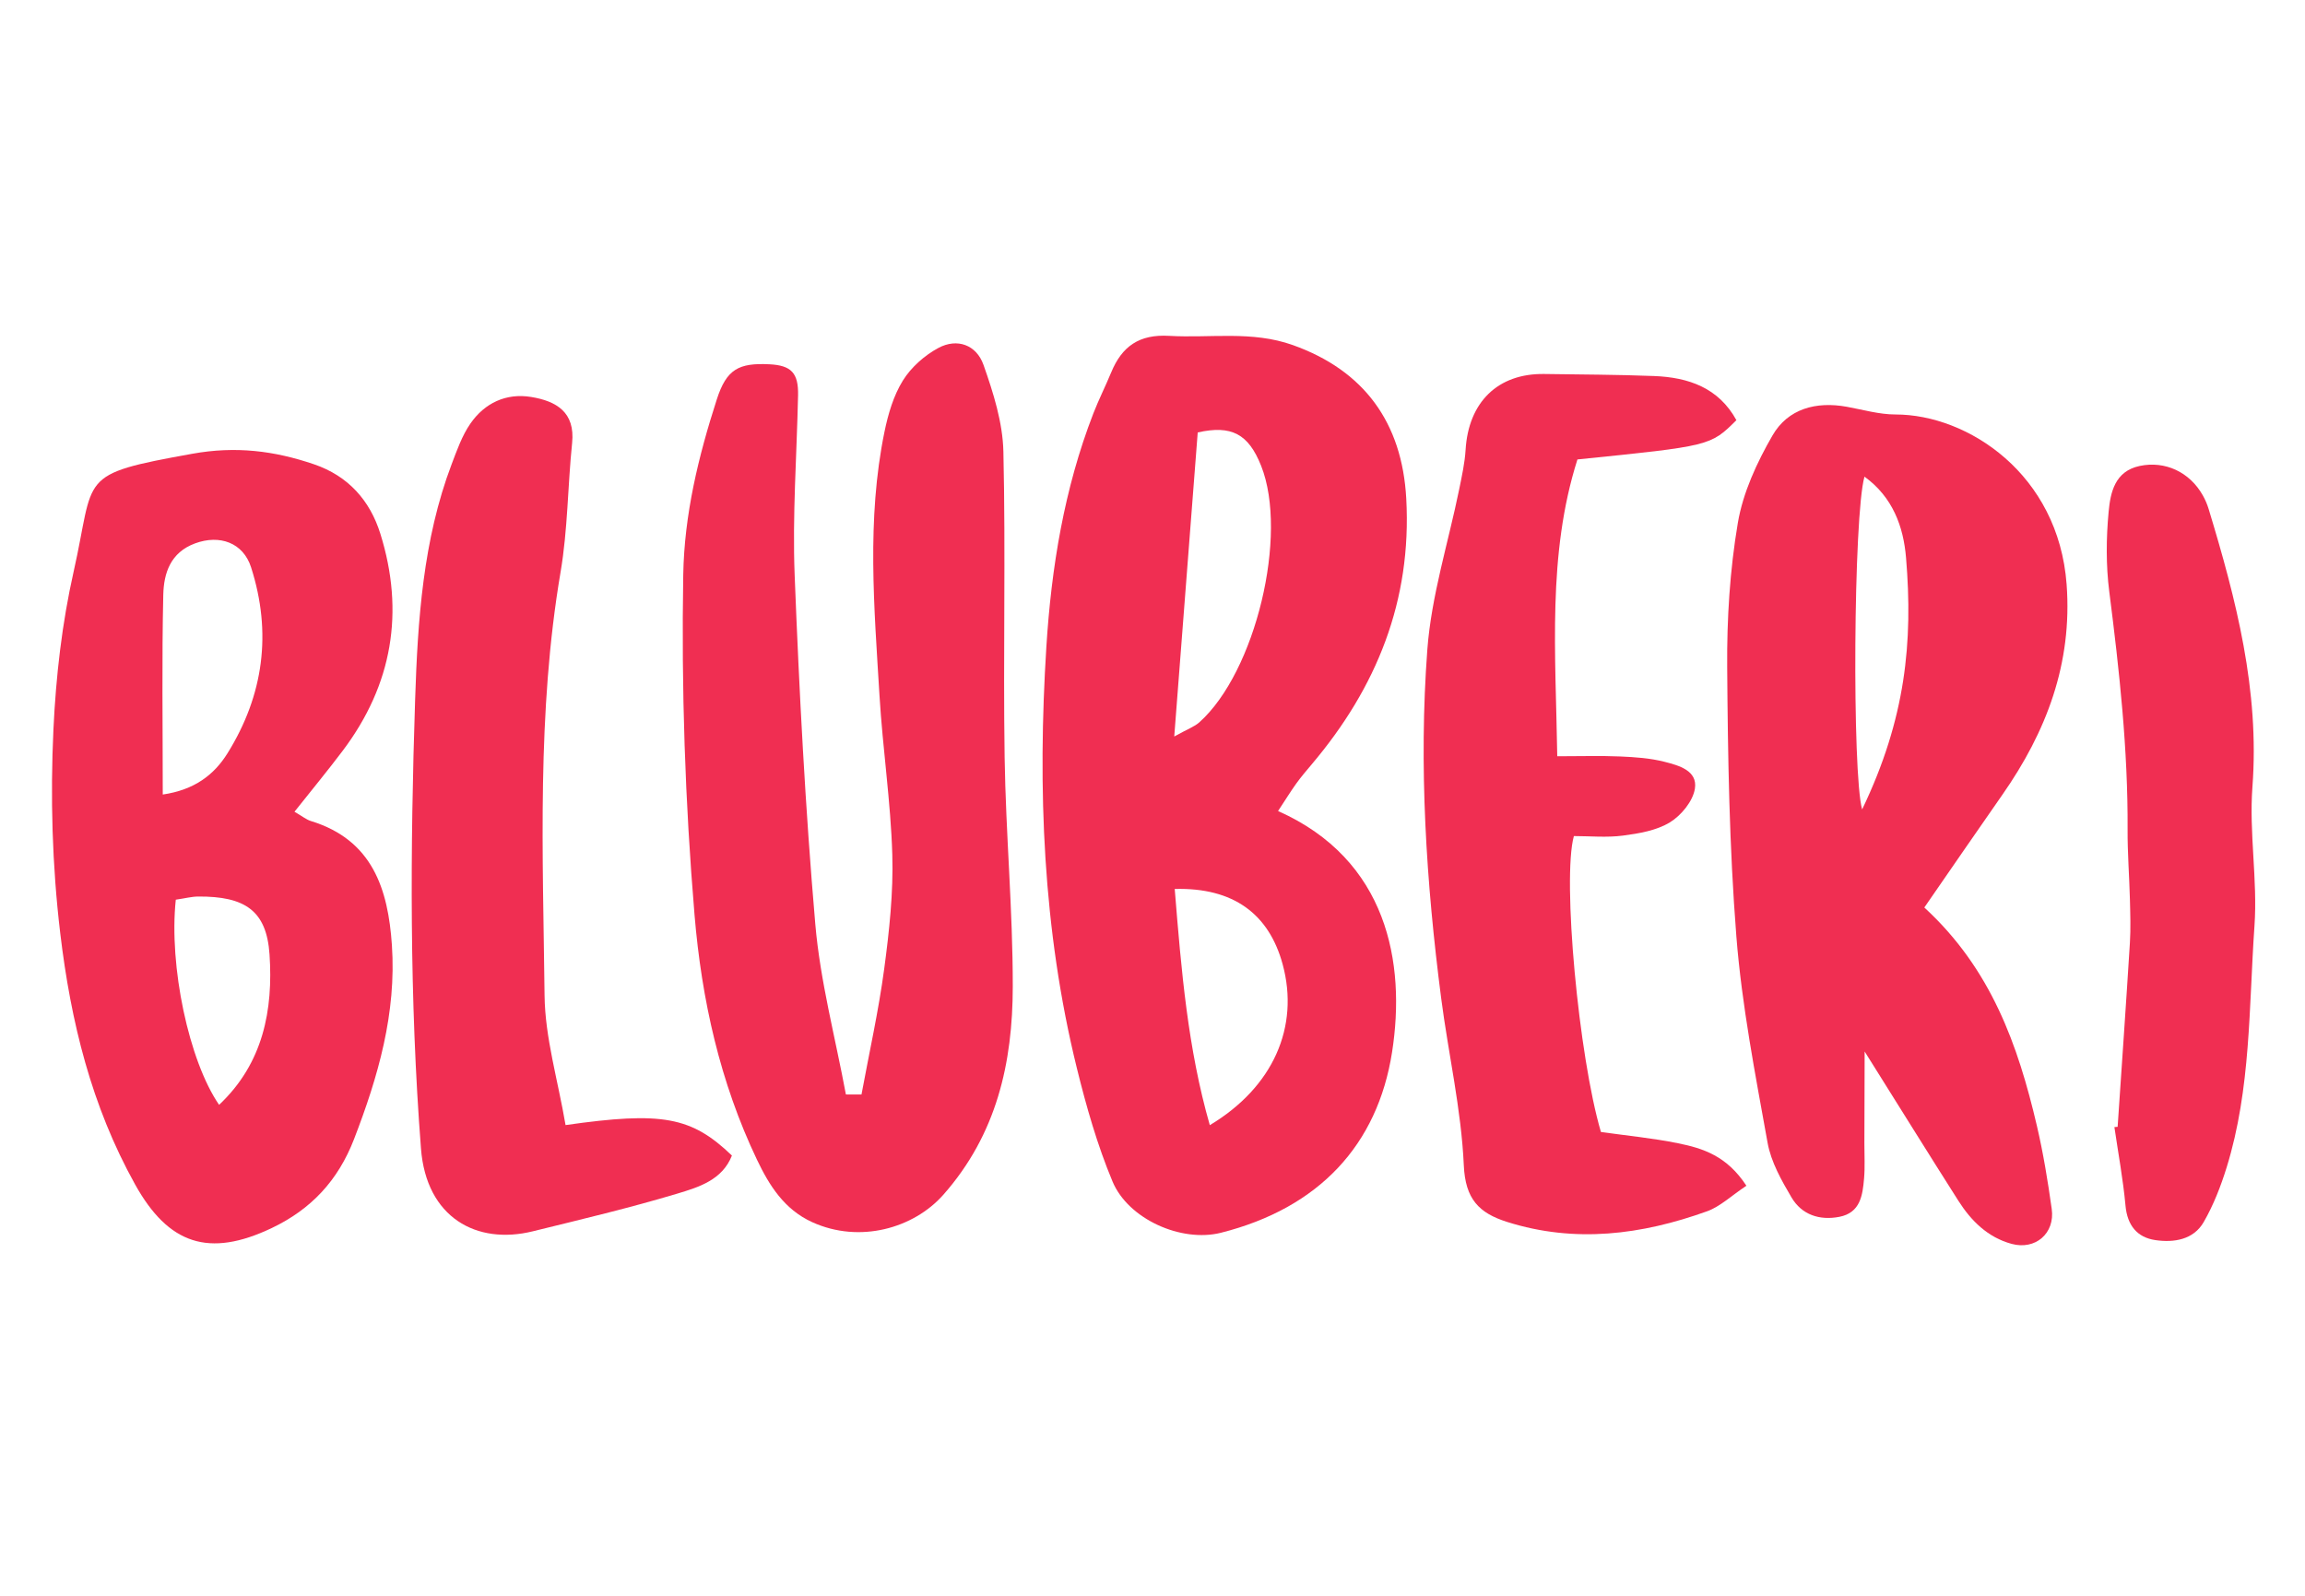
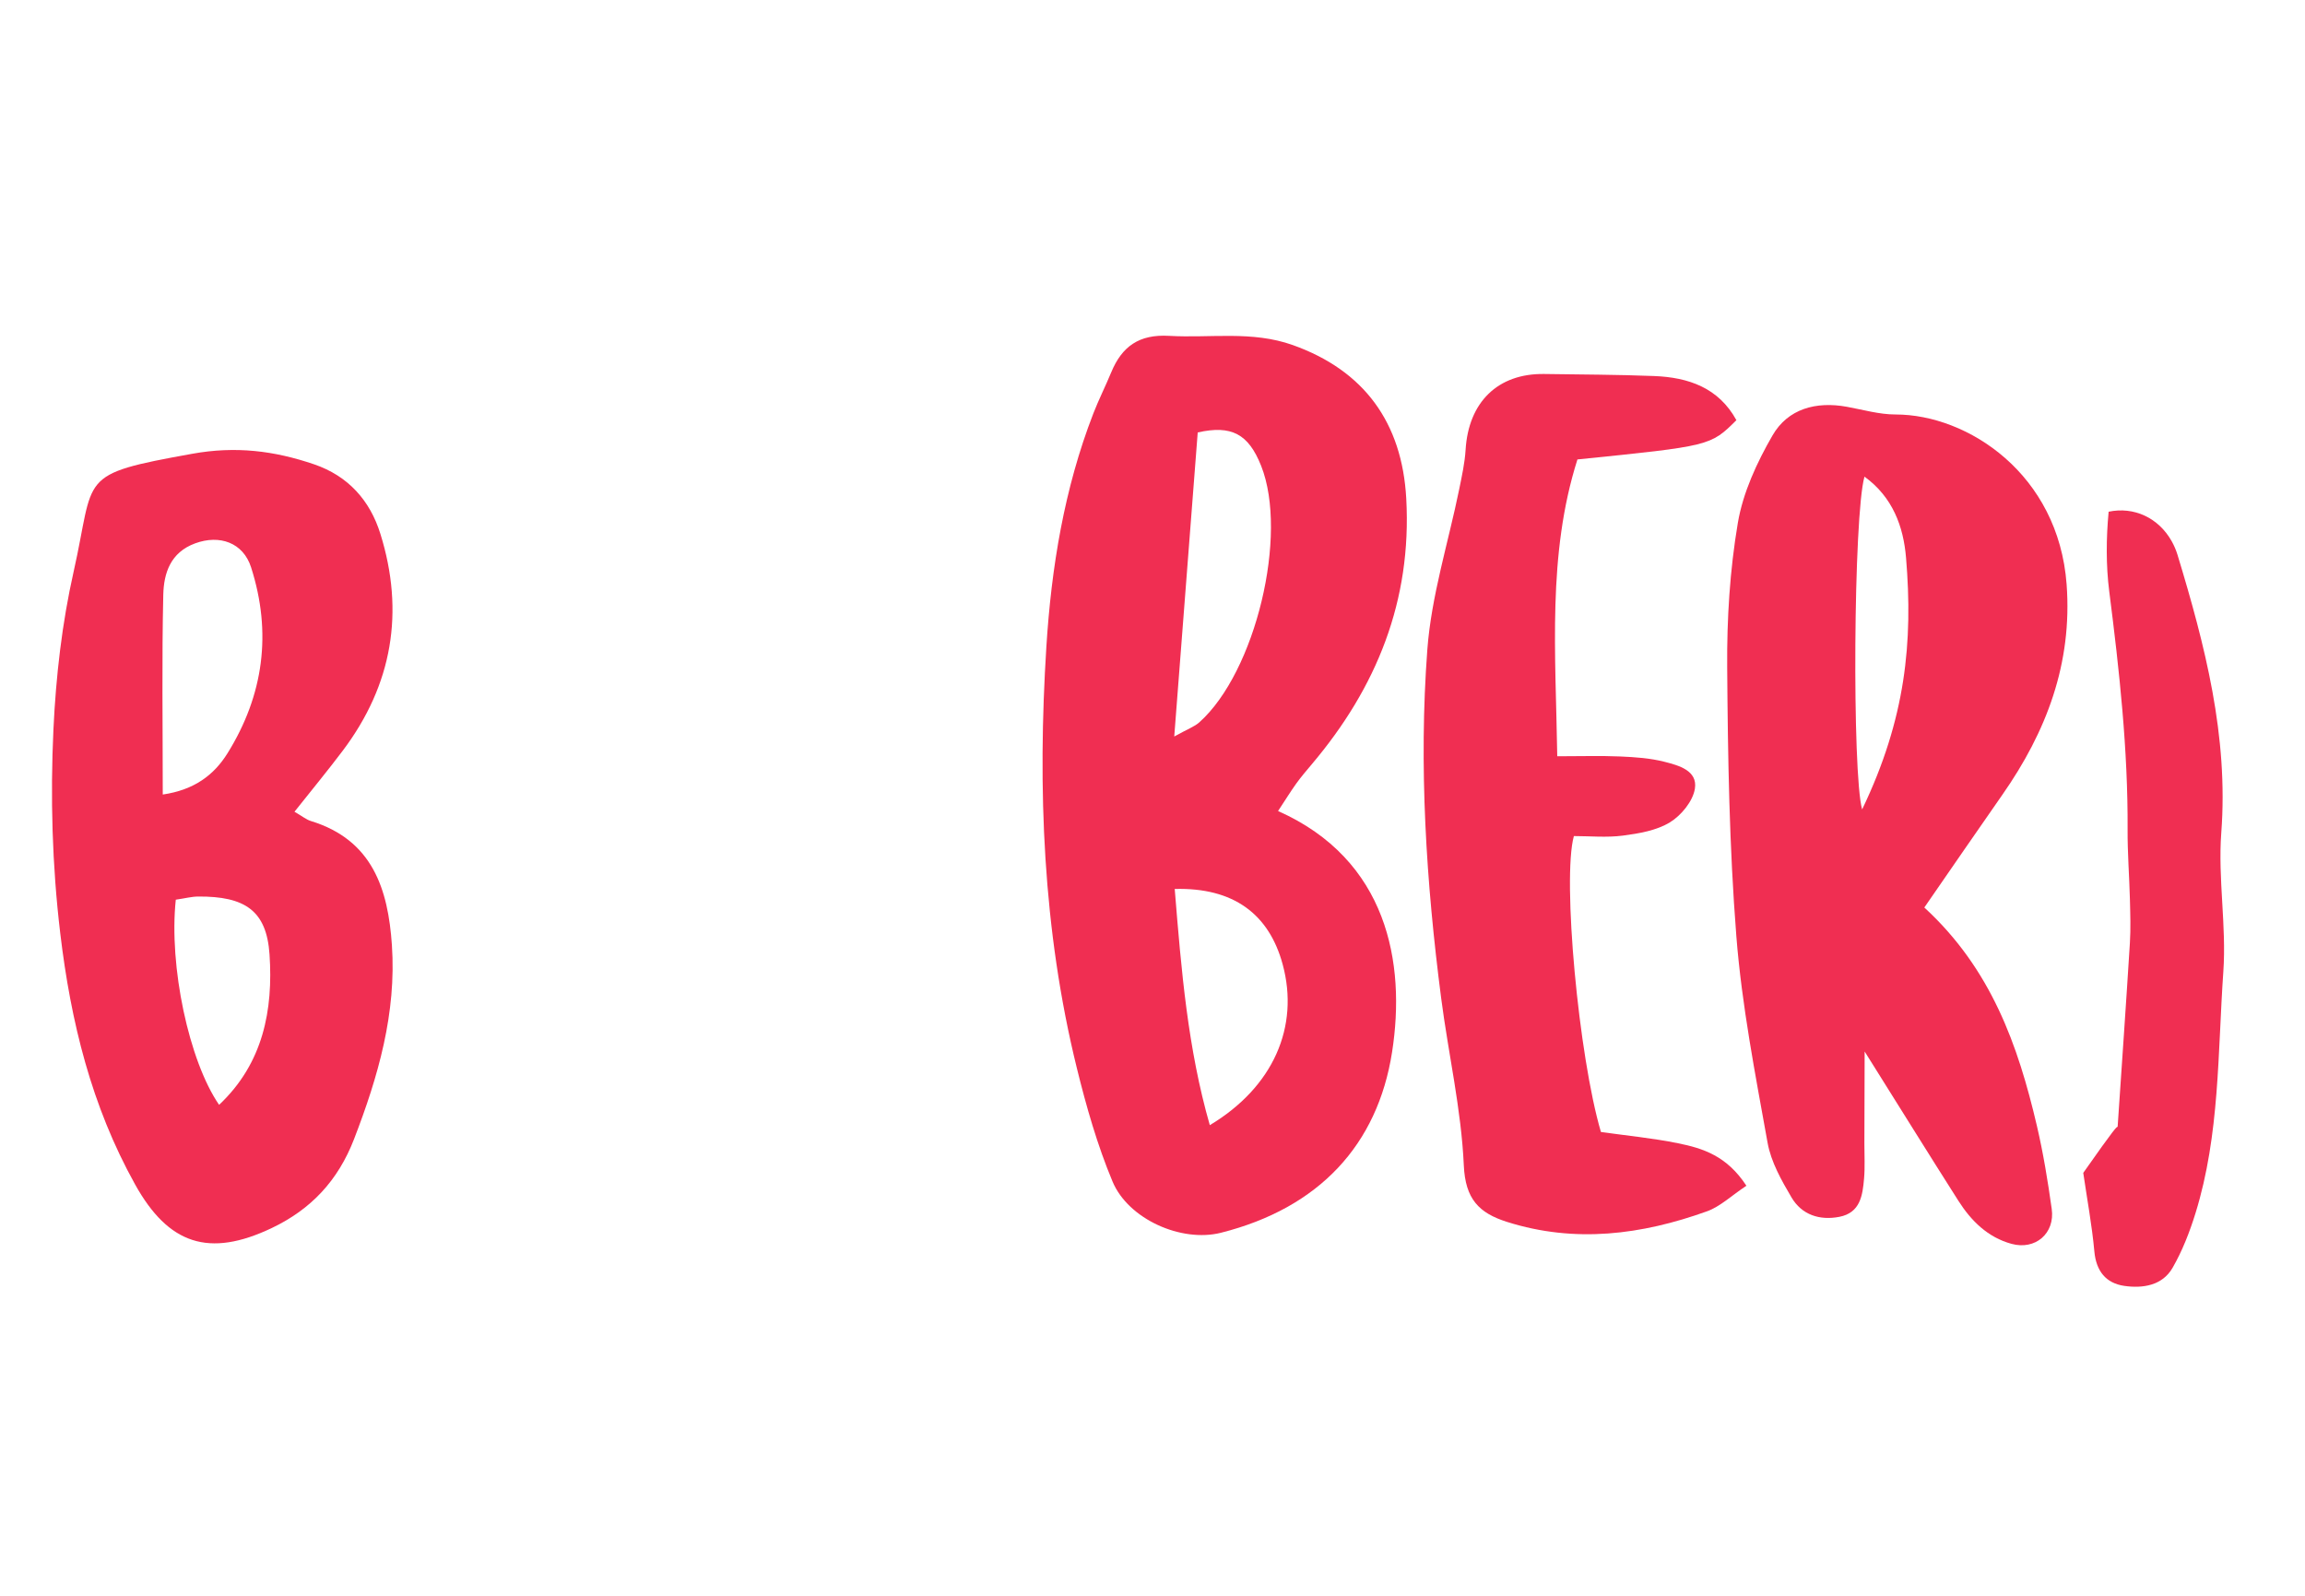
<svg xmlns="http://www.w3.org/2000/svg" version="1.1" id="Слой_1" x="0px" y="0px" viewBox="0 0 1920 800.37" style="enable-background:new 0 0 1920 800.37;" xml:space="preserve" width="130" height="90">
  <style type="text/css">
	.st0{fill:#F02E52;}
</style>
  <g>
    <path class="st0" d="M1064.59,411.13c91.11,40.47,106.58,126.42,94.96,200.84c-12.05,77.16-60.73,129.83-142.57,150.45   c-32.89,8.29-77.13-11.27-90.26-42.67c-12.69-30.35-21.84-62.45-29.73-94.48c-28.45-115.41-32.79-233.1-25.4-350.88   c4.14-66.02,14.88-131.9,39.13-194.42c4.5-11.59,10.13-22.72,14.88-34.22c8.94-21.63,23.25-31.89,48.28-30.43   c34.37,2.01,68.98-4.45,102.99,7.67c59.4,21.16,91.04,64.59,94.51,127.87c4.66,85.1-24.65,157.37-78.65,221.25   c-4.47,5.29-8.99,10.59-13.03,16.2C1074.89,395.03,1070.55,402.1,1064.59,411.13z M978.11,349.05c11.36-6.31,16.85-8.2,20.85-11.77   c46.91-41.85,74.35-156.18,51.54-213.66c-10.6-26.72-24.75-34.11-52.83-27.85C991.29,178.31,984.93,260.72,978.11,349.05z    M978.51,476.04c5.51,68.11,10.89,132.81,29.23,196.75c52.8-31.63,74.85-81.95,60.66-134.05   C1057,496.9,1027.44,474.73,978.51,476.04z" />
    <path class="st0" d="M1602.91,491.49c55.77,51.23,78.08,114.88,93.72,181.67c5.35,22.85,9.14,46.14,12.4,69.4   c2.86,20.38-13.67,34.5-33.44,29.1c-19.84-5.42-33.66-19.14-44.34-35.93c-24.48-38.49-48.55-77.25-78.05-124.3   c-0.09,31.14-0.15,53.85-0.22,76.57c-0.03,9.73,0.58,19.52-0.26,29.18c-1.21,14.02-3.09,28.56-20.56,31.96   c-16.51,3.21-31.35-1.69-39.88-16.15c-8.38-14.21-17.06-29.59-19.92-45.48c-10.25-57.08-21.46-114.32-26.02-171.99   c-5.89-74.55-7.1-149.57-7.64-224.41c-0.29-40.02,2.21-80.57,8.87-119.96c4.28-25.29,15.88-50.38,28.87-72.86   c12.88-22.3,36.31-28.54,61.92-23.89c13.49,2.45,27.06,6.42,40.59,6.42c60.16,0.01,135.69,49.58,142.49,141.57   c4.85,65.66-16.74,122.59-53.56,175.23C1646.51,428.2,1625.41,458.97,1602.91,491.49z M1553.06,132.6   c-9.23,31.98-10.37,247.49-1.96,277.2c36.4-75.77,42.42-139.63,36.58-209.63C1585.52,174.19,1576.62,149.67,1553.06,132.6z" />
-     <path class="st0" d="M717.6,647.25c6.44-34.87,14.22-69.57,18.92-104.68c4.22-31.47,7.68-63.48,6.74-95.1   c-1.32-44.2-8.01-88.2-10.66-132.4c-4.4-73.32-10.85-146.86,4.13-219.77c3.03-14.75,7.5-30.11,15.32-42.71   c6.87-11.08,18.09-21.04,29.66-27.23c15.46-8.27,31.57-2.72,37.54,14.22c8.17,23.18,15.98,47.88,16.54,72.09   c1.96,84.79-0.24,169.67,1.03,254.49c0.95,63.76,6.86,127.47,6.79,191.2c-0.07,63.39-13.31,122.95-57.81,173.36   c-24.72,28-69.73,40.85-109.25,22.87c-23.47-10.67-35.96-30.96-46-52c-30.75-64.43-46.11-133.24-52.04-204.11   c-7.88-94.15-11-188.47-9.39-282.97c0.86-50.52,12.66-98.8,27.96-146.28c8.16-25.3,18.36-30.44,43.73-29.23   c18.31,0.88,24.35,7.27,23.95,25.85c-1.07,49.97-4.78,100.04-2.83,149.89c3.79,96.93,8.84,193.91,17.18,290.54   c4.12,47.69,16.72,94.65,25.49,141.93C708.94,647.24,713.27,647.24,717.6,647.25z" />
    <path class="st0" d="M245.29,411.72c6.52,3.75,9.85,6.57,13.69,7.74c51.33,15.74,64.31,56.69,67.47,103.45   c3.82,56.51-11.38,109.26-31.52,161.45c-13.34,34.55-35.8,58.53-68.56,74.12c-52.28,24.89-86.04,13.69-113.9-36.42   c-36.26-65.21-53.49-135.25-62.28-209.09c-6.77-56.84-8.32-113.44-5.67-170.06c2.06-43.93,7.15-88.31,16.81-131.16   c18.17-80.56,1.84-80.73,98.95-98.23c36.11-6.51,68.11-2.49,101.22,8.76c28.7,9.75,46.73,30.32,55.33,57.87   c20.33,65.11,10.04,125.78-31.21,180.57C273.14,377.3,259.9,393.3,245.29,411.72z M135.57,397.39   c26.37-3.86,42.76-16.4,53.95-34.39c30.1-48.38,37.11-100.4,19.61-154.91c-6.58-20.5-26.14-27.44-46.58-19.93   c-20.66,7.59-26.12,24.94-26.54,42.85C134.76,284.79,135.57,338.62,135.57,397.39z M146.43,484.98   c-5.87,55.33,10.93,134.35,36.07,170.88c36.86-34.65,45.11-79.23,42.01-125.3c-2.46-36.65-20.63-48.44-59.45-48.21   C159.7,482.39,154.34,483.82,146.43,484.98z" />
    <path class="st0" d="M1454.71,723.25c-12.6,8.35-21.84,17.36-32.89,21.32c-54.4,19.53-109.76,26.71-166.41,8.83   c-23.44-7.4-34.84-18.98-36.1-47.14c-2.09-46.63-12.85-92.81-18.87-139.32c-12.47-96.37-18.76-193.34-11.52-290.21   c3.37-45.04,17.53-89.27,26.61-133.91c2.19-10.79,4.6-21.67,5.27-32.61c2.41-39.72,26.88-63.69,65.48-63.12   c30.53,0.46,61.07,0.5,91.57,1.7c28.62,1.12,53.67,9.74,68.52,36.76c-21.56,21.47-21.56,21.47-132.41,32.72   c-25.16,79.19-18.13,161.34-16.81,247.24c19.82,0,36.16-0.53,52.44,0.17c12.36,0.54,24.98,1.38,36.88,4.43   c11.81,3.02,27.77,7.28,25.32,22.47c-1.68,10.4-11.36,22.19-20.77,27.95c-11.19,6.85-25.74,9.3-39.17,11.06   c-13.58,1.78-27.57,0.39-40.86,0.39c-9.83,35.55,4.02,183.75,22.54,246.49c21.22,3.01,43.07,5.08,64.45,9.44   C1418.31,692.06,1438.36,698.23,1454.71,723.25z" />
-     <path class="st0" d="M471.09,672.72c80.74-11.54,104.91-6.9,138.58,25.38c-8.03,20.42-27.75,26.38-45.5,31.71   c-39.7,11.92-80.12,21.49-120.4,31.4c-46.83,11.52-88.68-11.46-93.11-68.94c-9.64-124.88-8.98-249.63-4.86-374.27   c2.17-65.73,6.5-132.78,30.44-195.85c4.4-11.58,8.63-23.69,15.58-33.73c11.88-17.17,29.75-25.59,50.56-22.2   c21.04,3.43,36.82,12.67,34.18,38.34c-3.67,35.77-3.6,72.1-9.6,107.43c-19.89,117.1-14.71,235.06-13.35,352.77   C454.01,599.98,464.7,635.11,471.09,672.72z" />
-     <path class="st0" d="M1763.93,674.16c3.44-51.04,7.03-102.07,10.21-153.12c0.75-12.04,0.33-24.18,0.02-36.26   c-0.5-19.4-2.04-38.79-1.93-58.17c0.36-66.56-6.87-132.44-15.28-198.33c-2.79-21.86-2.58-44.49-0.52-66.47   c1.51-16.03,5.11-33.76,25.94-38.13c21.05-4.42,41.51,5.02,52.49,24.51c2.03,3.6,3.7,7.51,4.9,11.46   c22.9,75.42,42.49,151.02,36.44,231.43c-2.88,38.3,4.39,77.34,1.71,115.68c-4.71,67.31-2.87,135.64-23.16,201.13   c-4.87,15.72-10.97,31.45-19.15,45.64c-8.52,14.78-24.88,17.24-40.22,15.01c-15.18-2.2-23.39-12.24-24.9-28.67   c-2.01-21.92-6.07-43.65-9.25-65.46C1762.13,674.33,1763.03,674.25,1763.93,674.16z" />
+     <path class="st0" d="M1763.93,674.16c3.44-51.04,7.03-102.07,10.21-153.12c0.75-12.04,0.33-24.18,0.02-36.26   c-0.5-19.4-2.04-38.79-1.93-58.17c0.36-66.56-6.87-132.44-15.28-198.33c-2.79-21.86-2.58-44.49-0.52-66.47   c21.05-4.42,41.51,5.02,52.49,24.51c2.03,3.6,3.7,7.51,4.9,11.46   c22.9,75.42,42.49,151.02,36.44,231.43c-2.88,38.3,4.39,77.34,1.71,115.68c-4.71,67.31-2.87,135.64-23.16,201.13   c-4.87,15.72-10.97,31.45-19.15,45.64c-8.52,14.78-24.88,17.24-40.22,15.01c-15.18-2.2-23.39-12.24-24.9-28.67   c-2.01-21.92-6.07-43.65-9.25-65.46C1762.13,674.33,1763.03,674.25,1763.93,674.16z" />
  </g>
</svg>